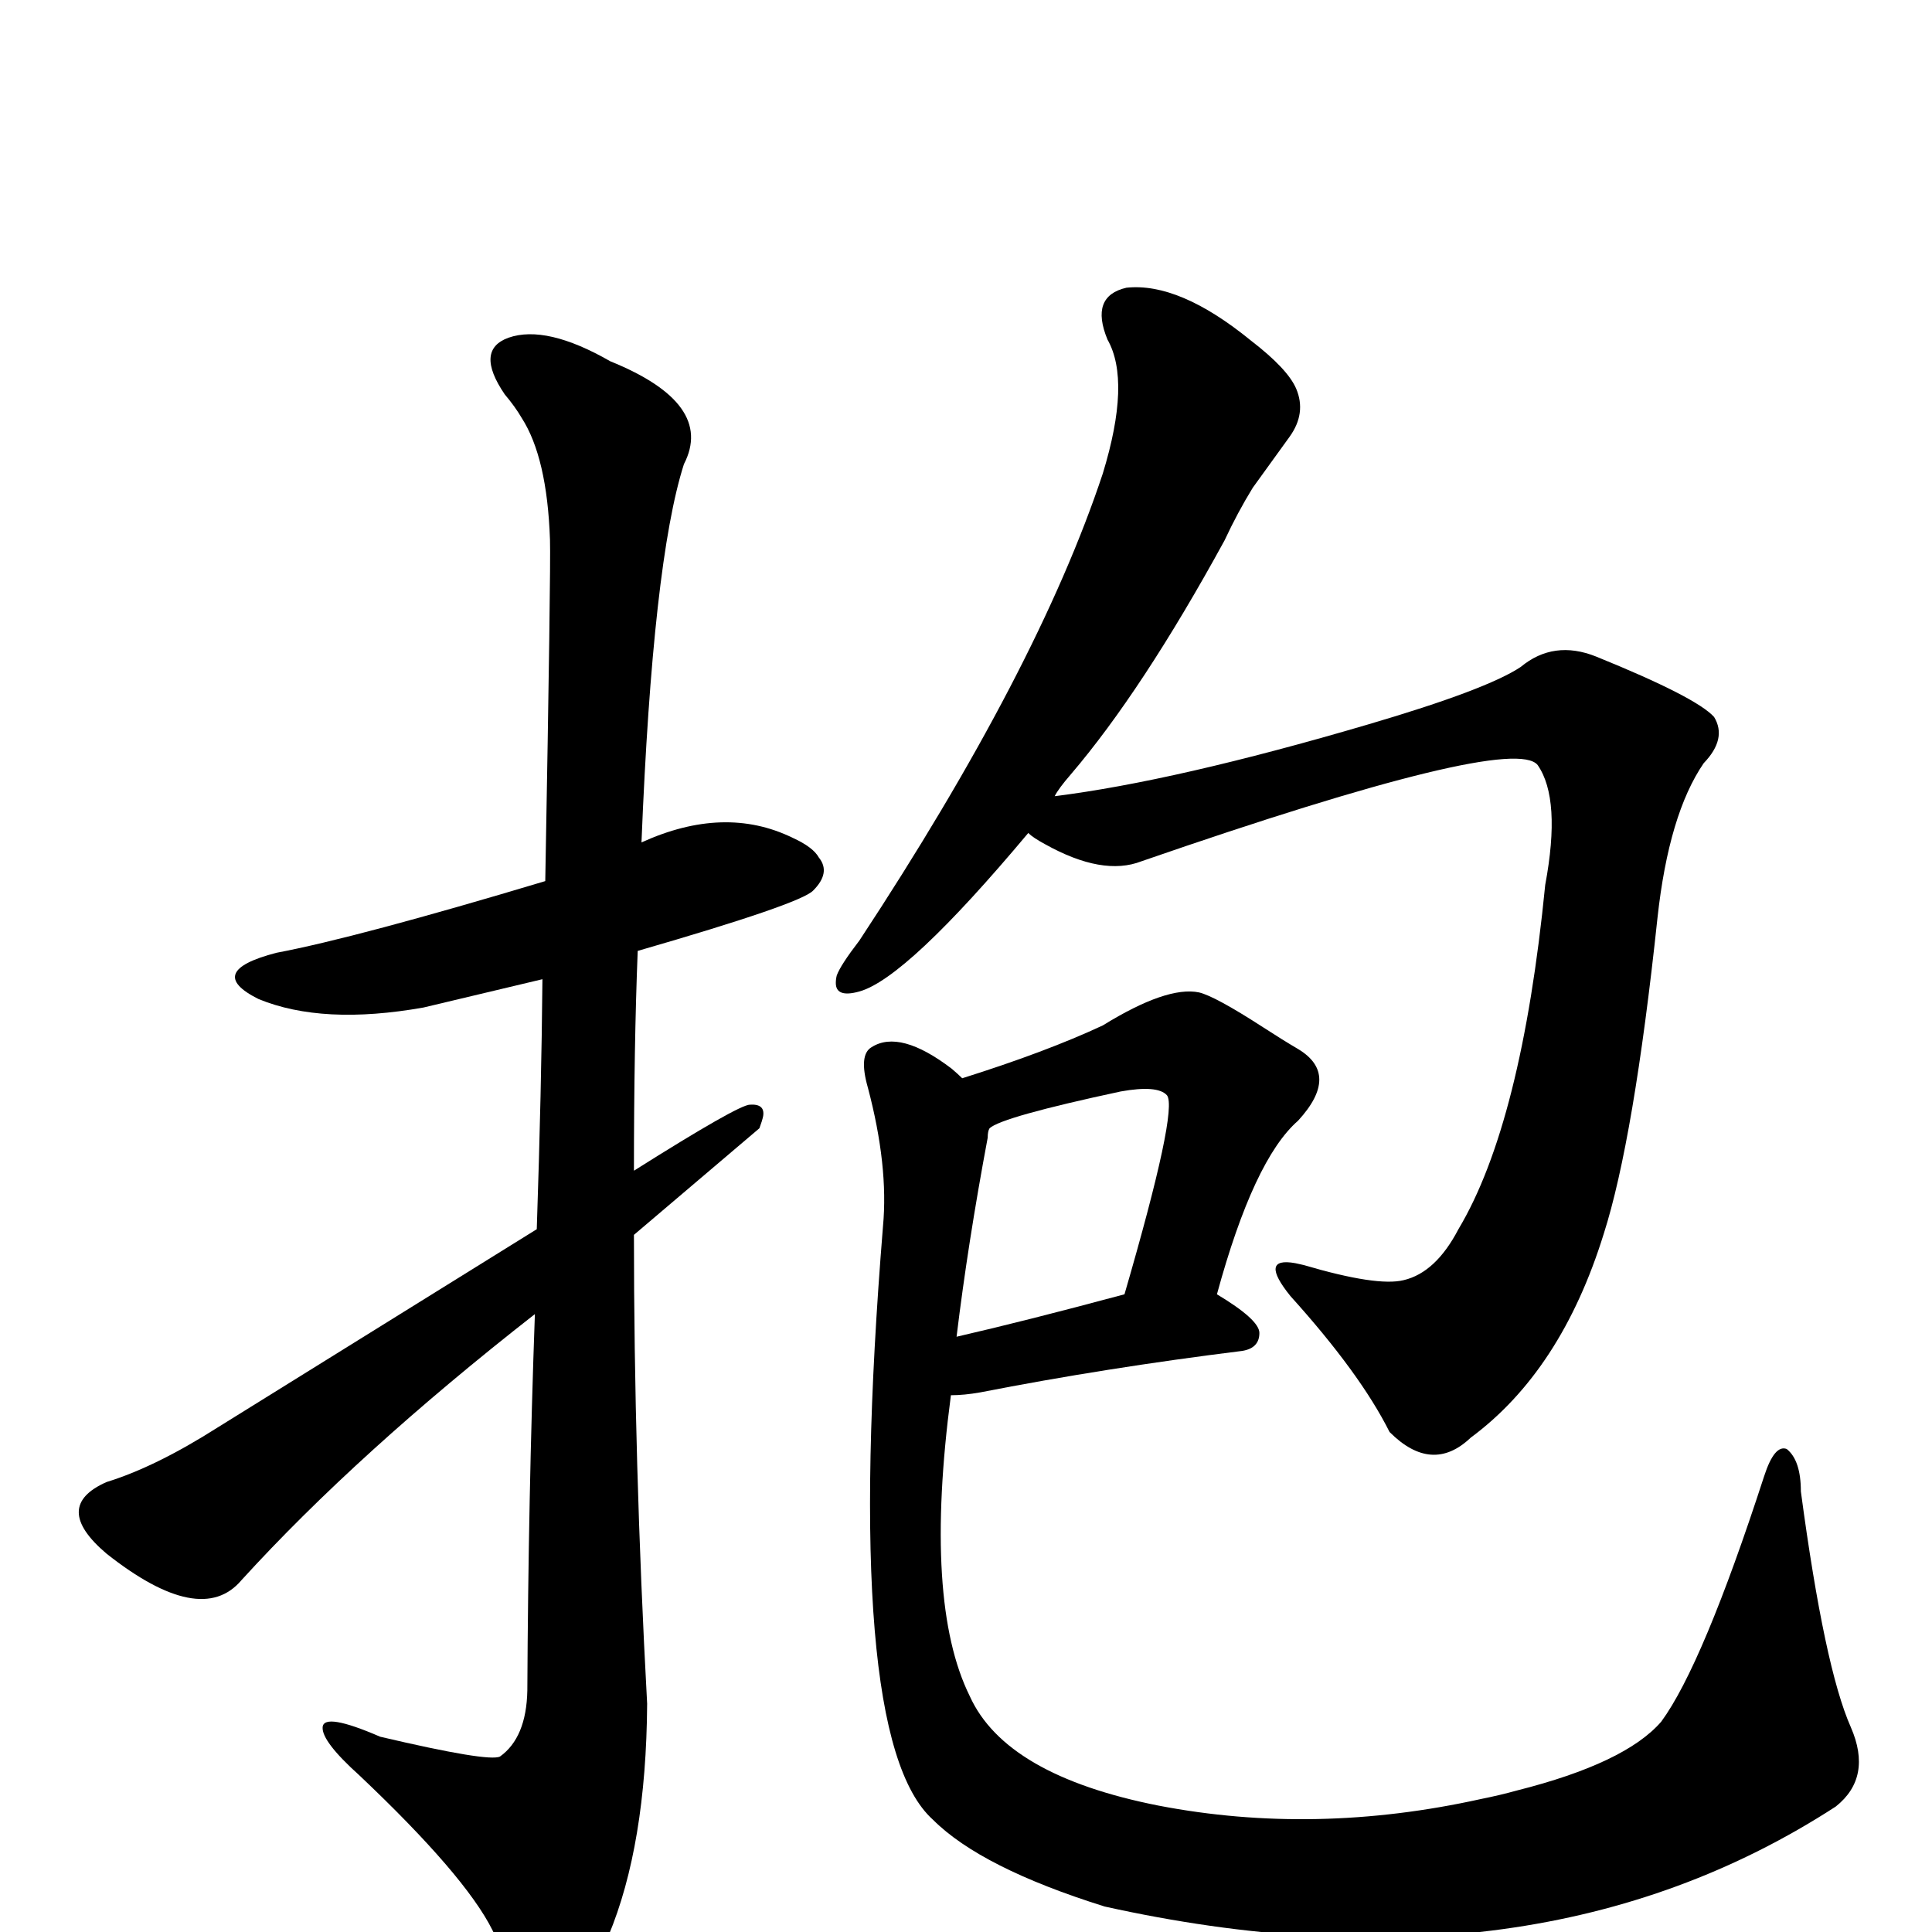
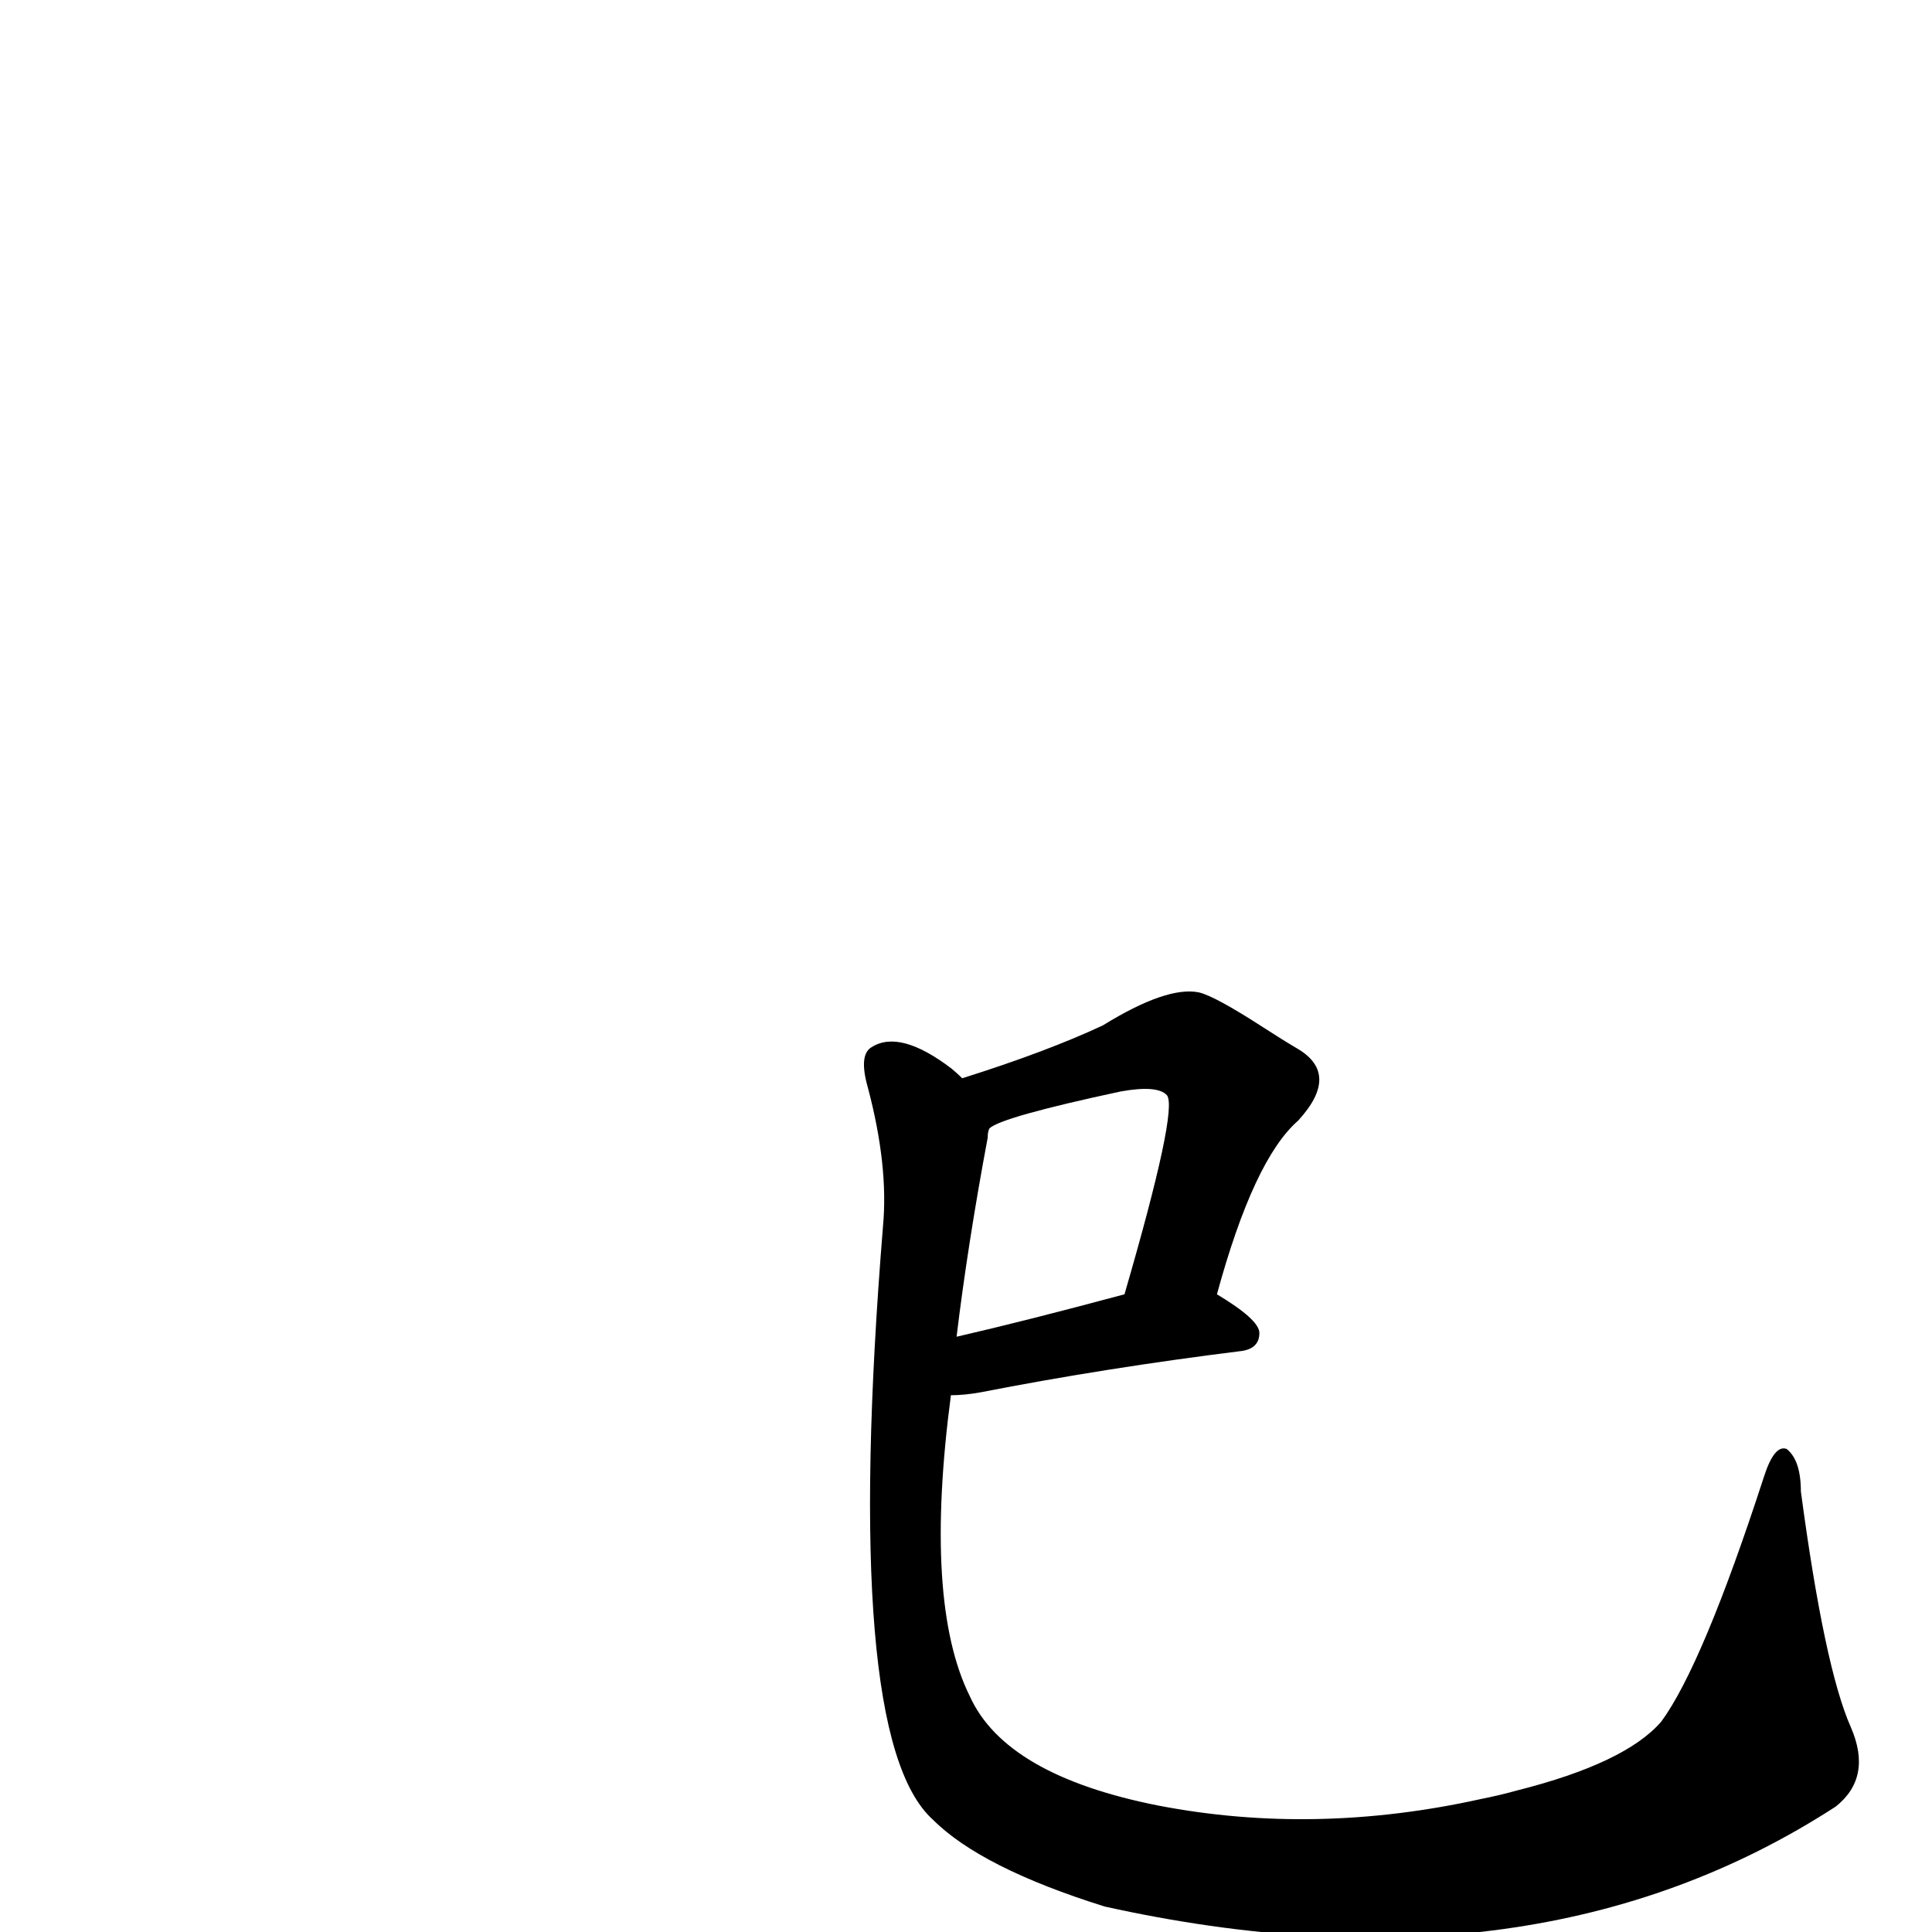
<svg xmlns="http://www.w3.org/2000/svg" version="1.1" width="100%" height="100%" viewBox="0 -410 2048 2048" id="uni62B1.svg">
  <defs id="defs1" />
  <g id="g1">
-     <path d="M 567,983 Q 379,1130 256,1265 Q 213,1316 113,1237 Q 54,1187 113,1161 Q 165,1145 231,1103 L 569,893 Q 574,744 575,628 L 449,658 Q 342,677 274,649 Q 216,620 293,600 Q 378,584 578,524 Q 584,192 583,162 Q 580,75 553,33 Q 546,21 535,8 Q 503,-39 539,-52 Q 579,-66 647,-27 Q 758,18 725,82 Q 692,185 680,483 Q 768,443 840,478 Q 862,488 868,499 Q 881,515 862,534 Q 849,548 676,598 Q 672,699 672,831 Q 783,761 795,761 Q 811,760 809,773 Q 808,778 805,786 L 672,899 Q 672,1139 686,1396 Q 685,1546 645,1642 Q 617,1699 597,1707 Q 562,1721 522,1636 Q 493,1578 381,1472 Q 341,1436 342,1421 Q 343,1405 403,1431 Q 518,1458 530,1452 Q 558,1432 559,1382 Q 560,1178 567,983 z" id="U_62B1_1" style="fill:currentColor" />
-     <path d="M 1090,473 Q 961,627 911,641 Q 886,648 886,632 Q 886,628 887,624 Q 891,613 911,587 Q 1100,300 1169,92 Q 1199,-6 1174,-50 Q 1155,-96 1194,-105 Q 1250,-111 1326,-49 Q 1365,-19 1374,2 Q 1385,28 1367,53 L 1328,107 Q 1312,133 1298,163 Q 1211,322 1135,411 Q 1122,426 1118,434 Q 1246,418 1450,358 Q 1576,321 1612,297 Q 1647,268 1692,286 Q 1798,329 1817,350 Q 1831,373 1806,399 Q 1769,453 1757,563 Q 1732,798 1700,898 Q 1655,1043 1559,1114 Q 1518,1153 1473,1108 Q 1442,1046 1368,964 Q 1334,922 1373,929 Q 1377,930 1382,931 Q 1460,954 1488,947 Q 1522,939 1546,893 Q 1613,781 1638,528 Q 1655,437 1630,401 Q 1603,367 1210,503 Q 1169,519 1108,485 Q 1095,478 1090,473 z" id="U_62B1_2" style="fill:currentColor" />
    <path d="M 1020,733 Q 1109,705 1169,677 Q 1237,635 1271,642 Q 1288,646 1339,679 Q 1359,692 1376,702 Q 1421,729 1376,778 Q 1329,819 1290,962 Q 1335,989 1335,1003 Q 1335,1019 1317,1022 Q 1172,1040 1039,1066 Q 1022,1069 1008,1069 Q 979,1289 1028,1388 Q 1066,1472 1228,1504 Q 1394,1536 1570,1497 Q 1590,1493 1608,1488 Q 1723,1459 1761,1415 Q 1805,1355 1870,1155 Q 1881,1121 1894,1126 Q 1909,1138 1909,1171 Q 1934,1358 1962,1421 Q 1985,1474 1946,1505 Q 1627,1712 1171,1611 Q 1040,1570 989,1519 Q 892,1432 936,890 Q 942,826 920,743 Q 910,708 924,700 Q 954,681 1009,723 Q 1016,729 1020,733 z M 1047,796 Q 1026,908 1014,1007 Q 1088,990 1192,962 Q 1249,766 1237,751 Q 1227,740 1188,747 Q 1062,774 1049,786 Q 1047,789 1047,796 z" id="U_62B1_3" style="fill:currentColor" />
  </g>
</svg>